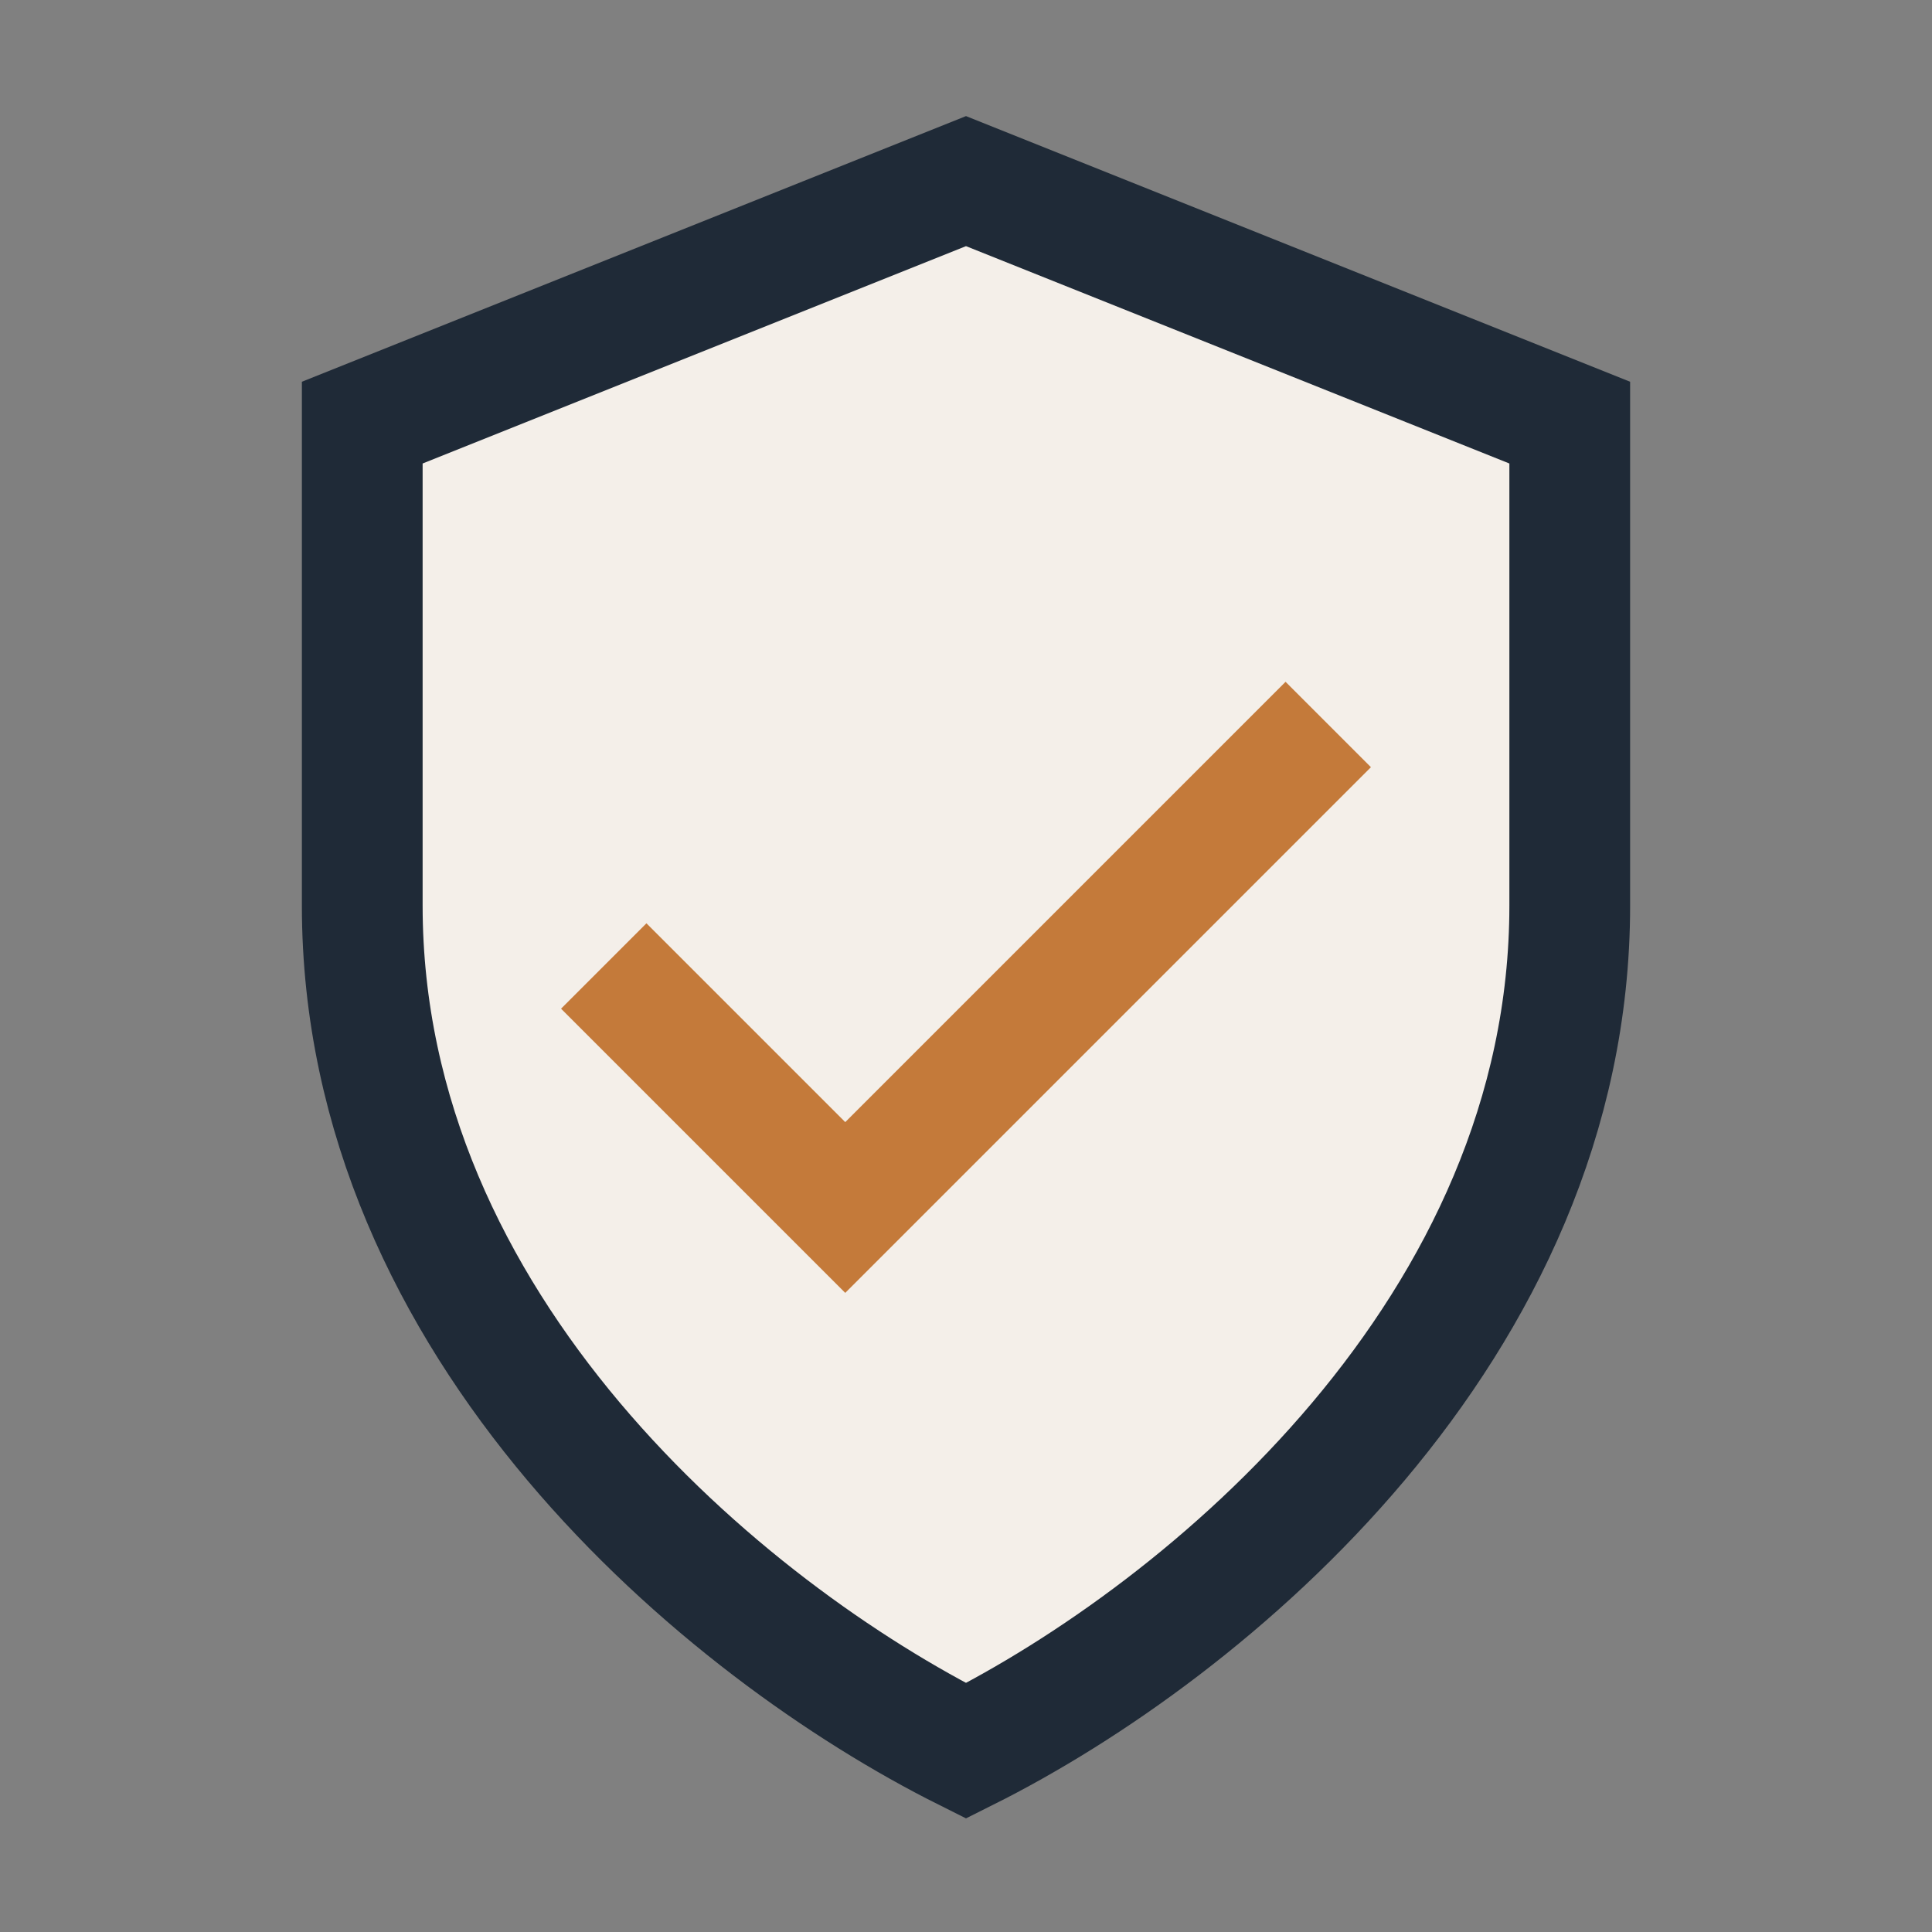
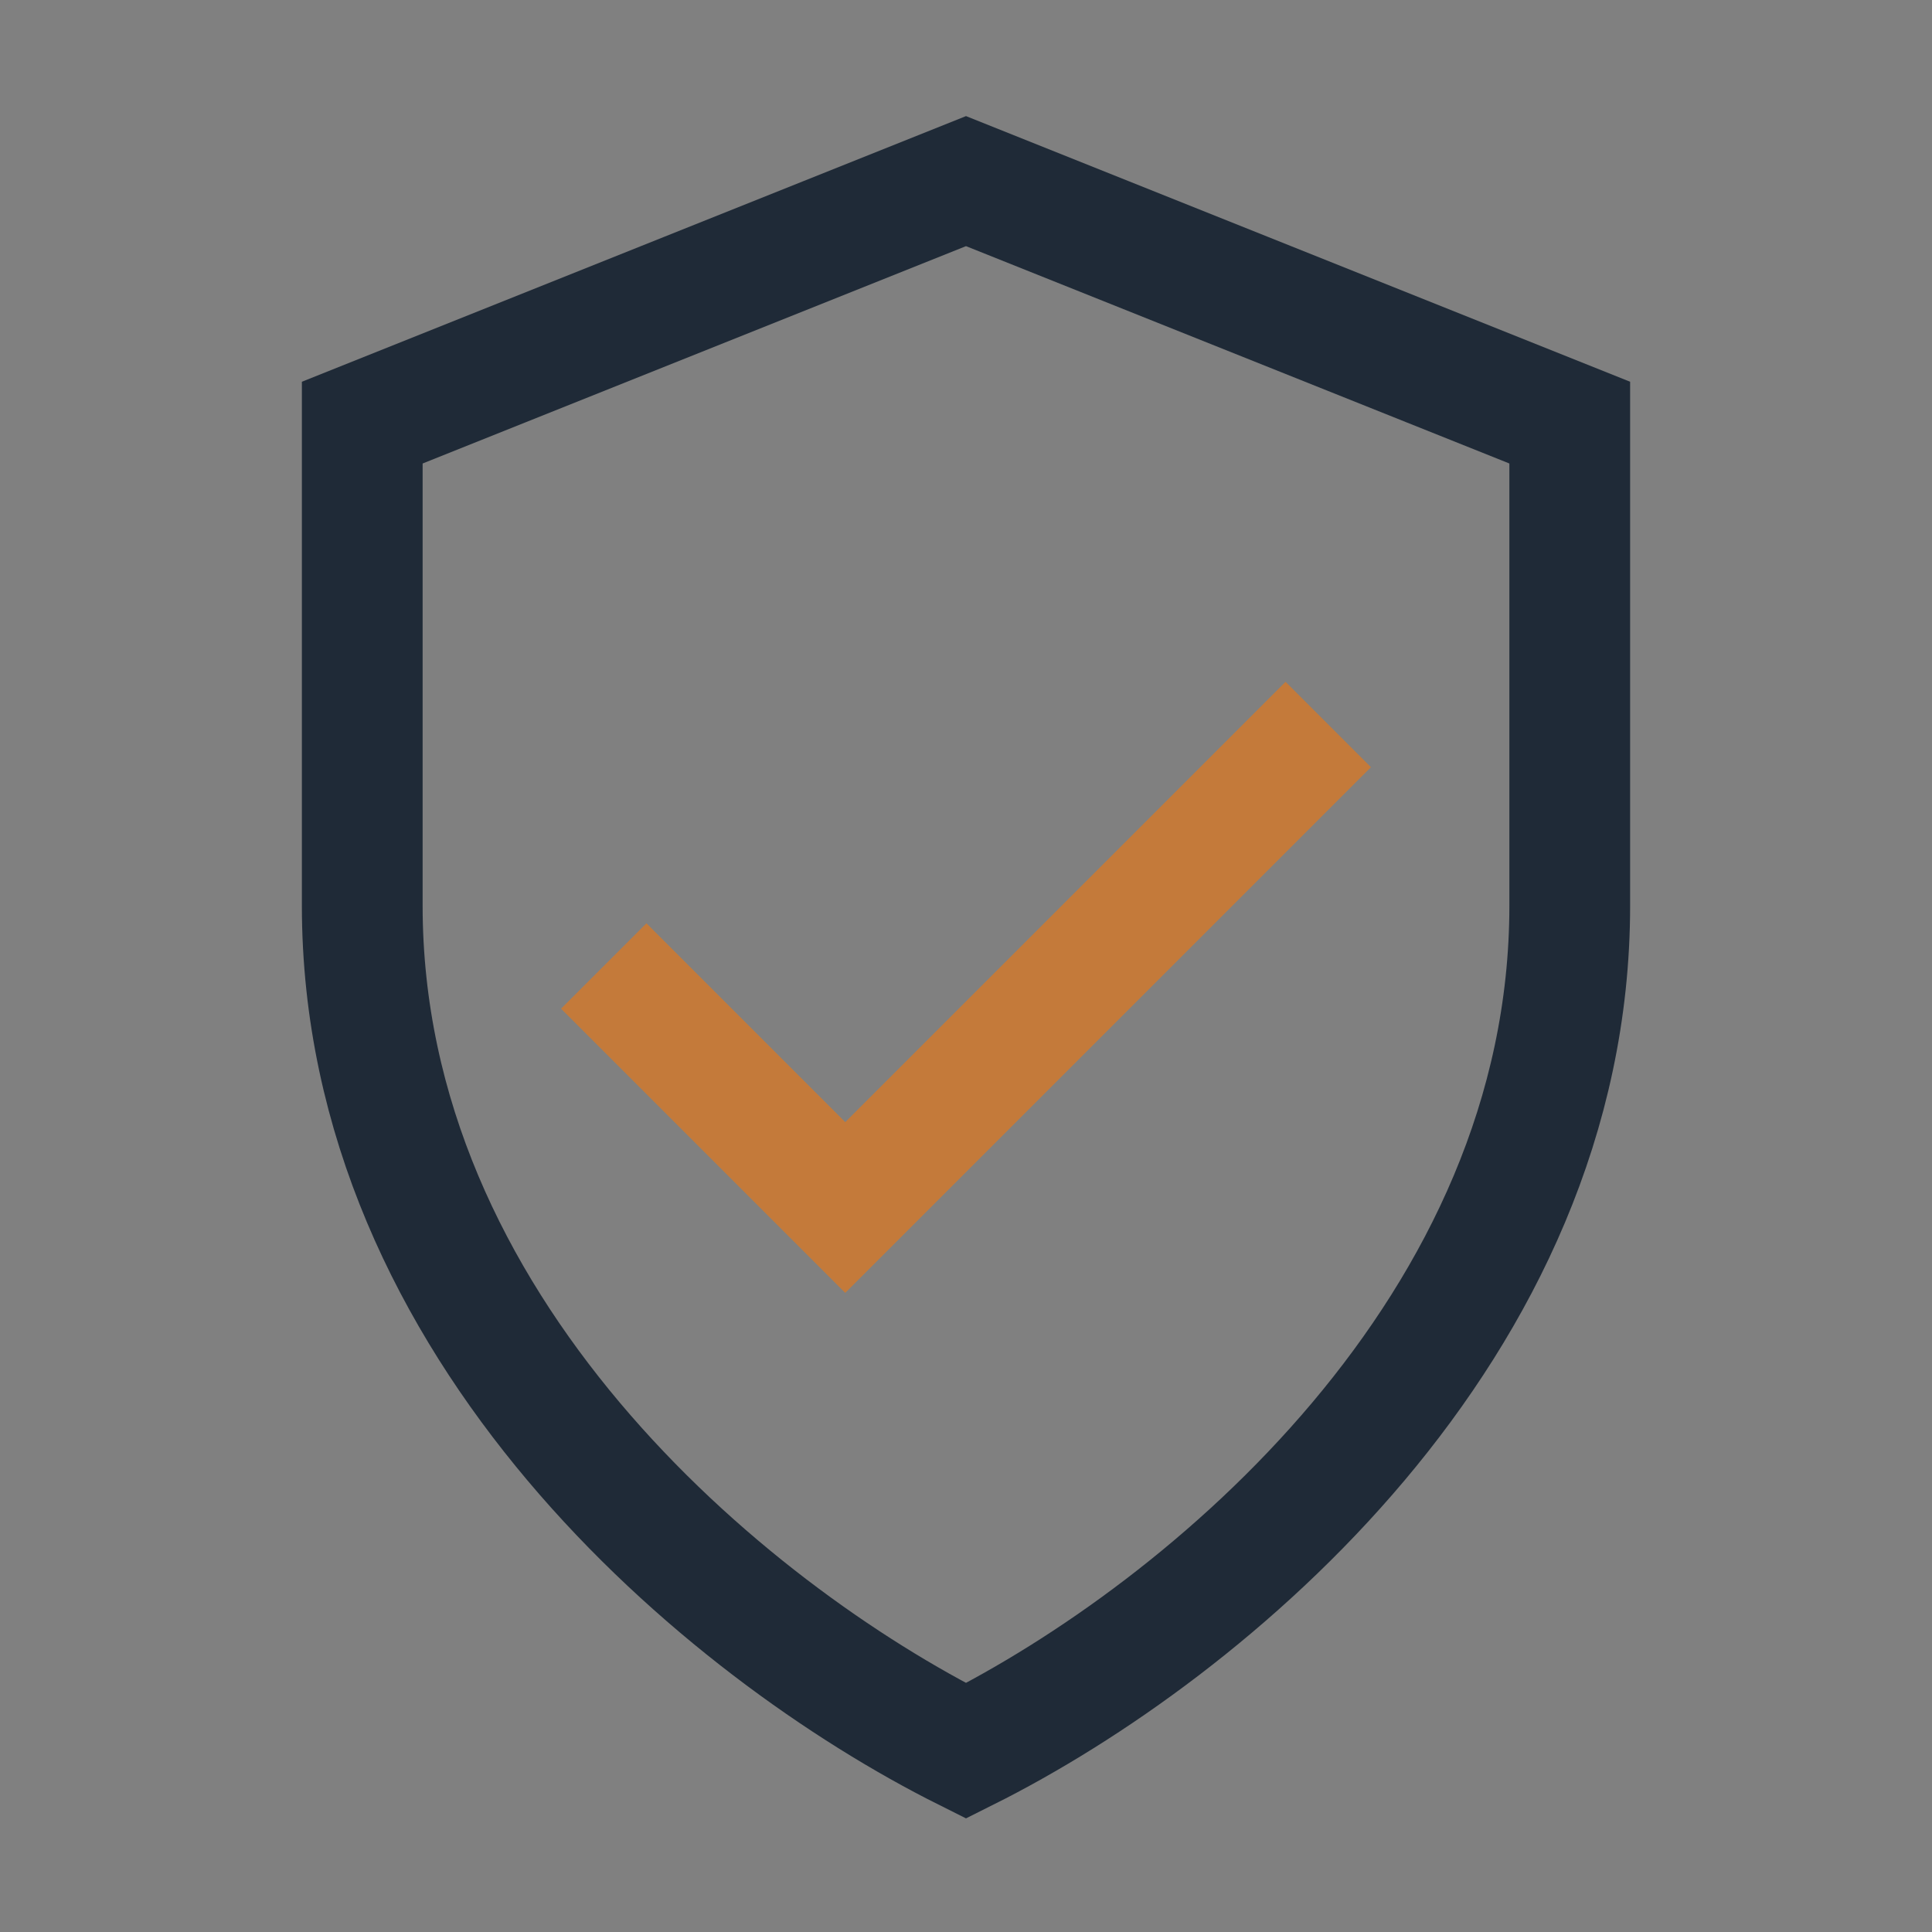
<svg xmlns="http://www.w3.org/2000/svg" width="32" height="32" viewBox="0 0 32 32">
  <rect x="0" y="0" width="32" height="32" fill="#808080" stroke="none" />
-   <path fill="#F4EFE9" d="M16 3l10 4v8c0 7-6 12-10 14C12 27 6 22 6 15V7l10-4z" />
  <path fill="none" stroke="#1F2A37" stroke-width="2" d="M16 3l10 4v8c0 7-6 12-10 14C12 27 6 22 6 15V7l10-4z" />
  <path fill="none" stroke="#C47A3A" stroke-width="2" d="M10 16l4 4 8-8" />
</svg>